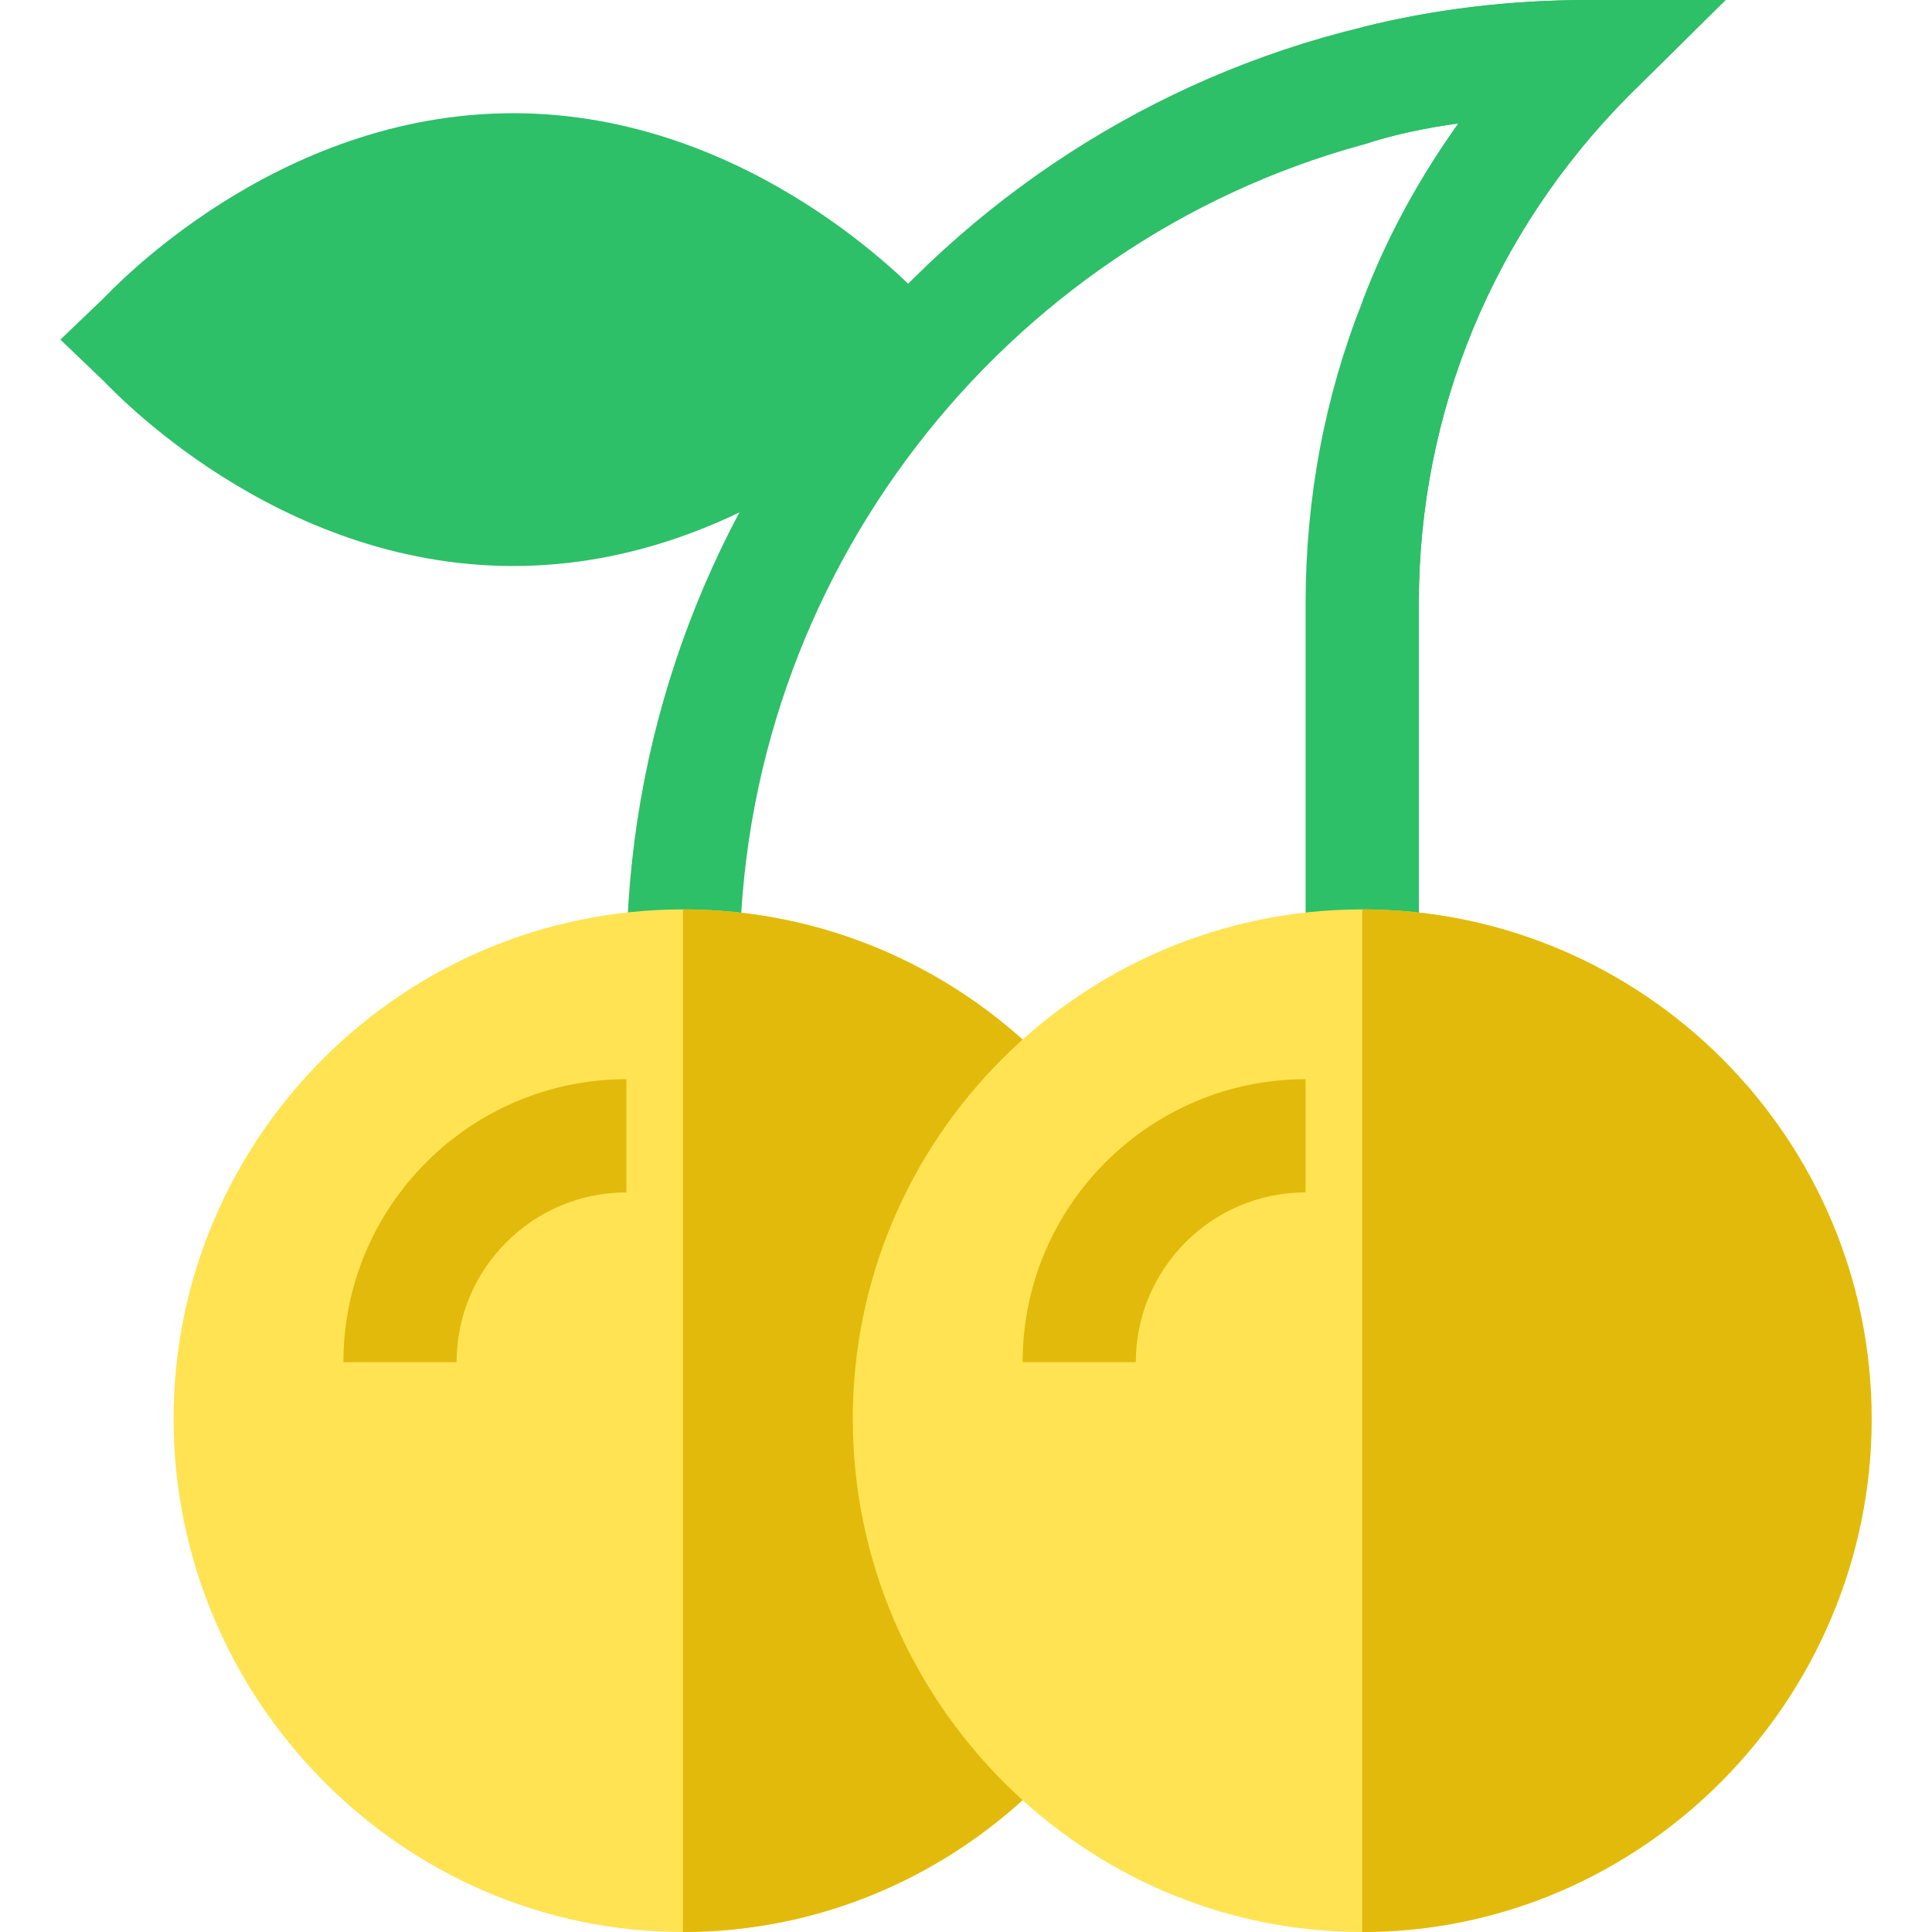
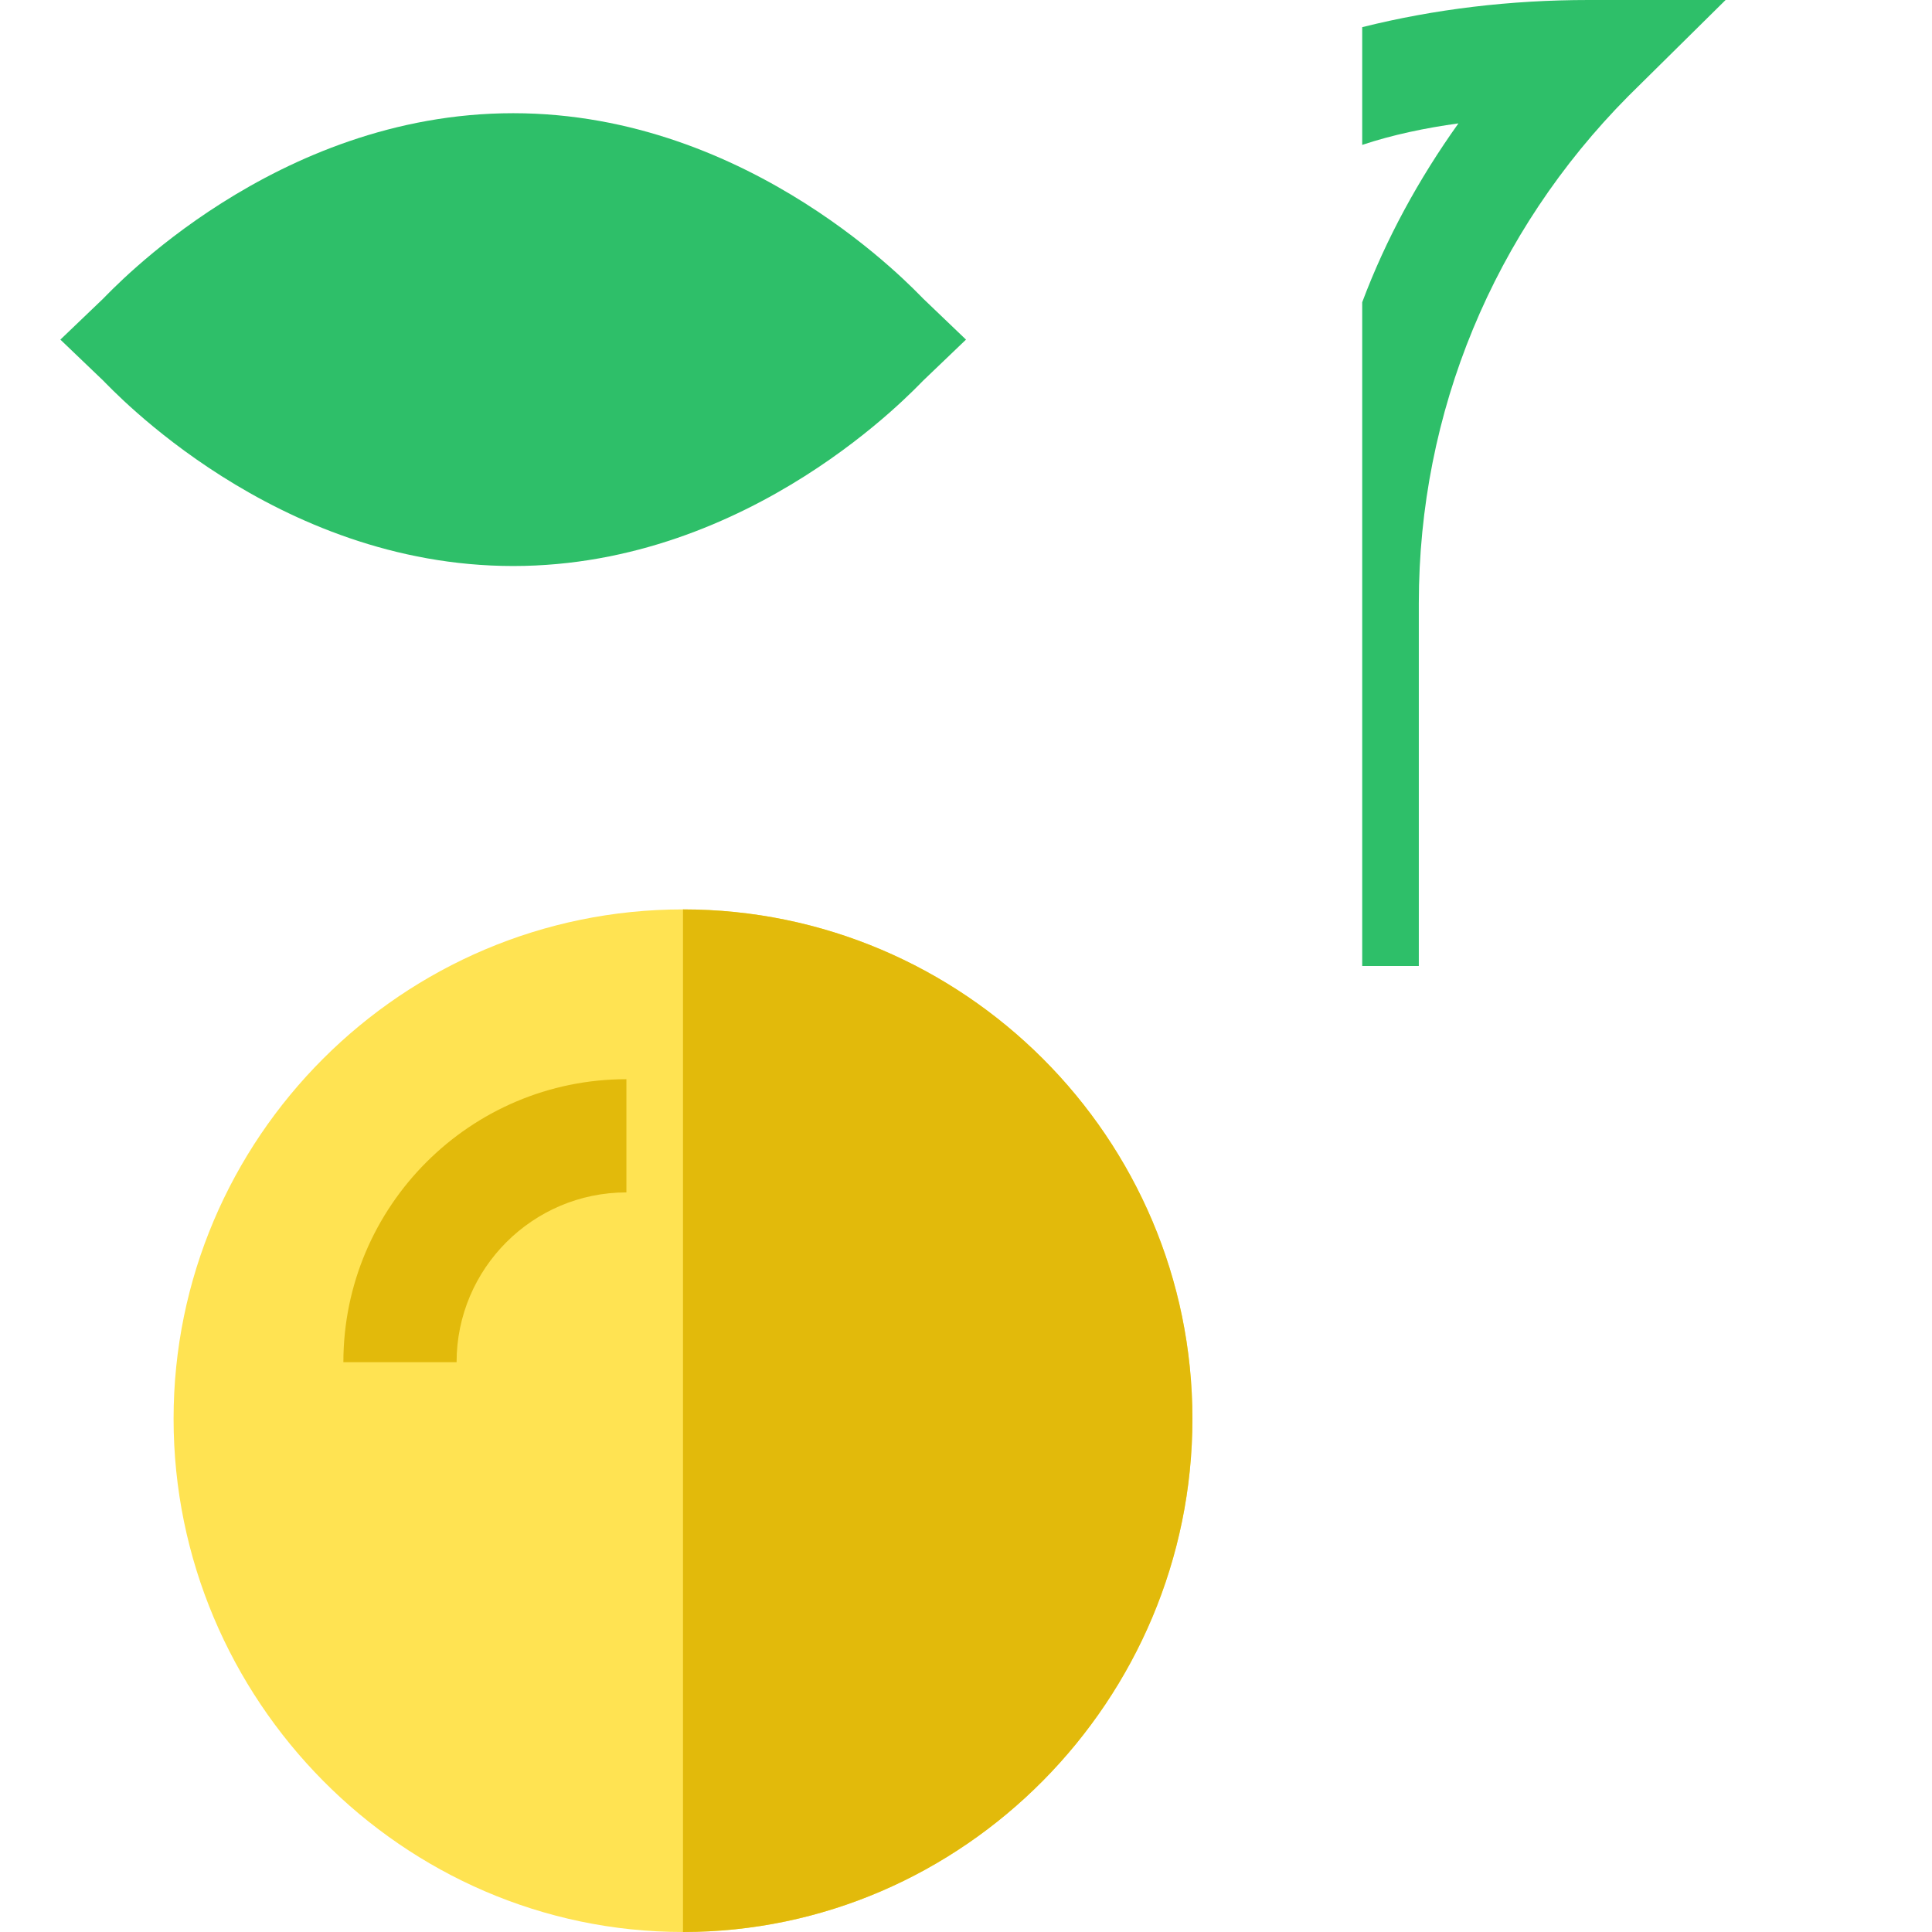
<svg xmlns="http://www.w3.org/2000/svg" width="288" height="288">
  <svg width="288" height="288" viewBox="-16 0 512 512">
    <path fill="#2ebf69" d="M120 150c-63.281 0-106.582-47.152-108.676-49.16L0 90l11.324-10.84C13.418 77.152 56.72 30 120 30s106.582 47.152 108.676 49.16L240 90l-11.324 10.84C226.582 102.848 183.28 150 120 150zm0 0" class="color90e36a svgShape" />
-     <path fill="#2ebf69" d="M441.3 0l-25.8 25.5c-35.7 36-55.5 83.7-55.5 134.398V256h-30v-96.102C330 132 335.098 105 345 80.102c6.3-16.801 15-32.704 25.5-47.403-8.7 1.2-17.398 3-25.5 5.7C249.902 64.5 180 152.8 180 256h-30c0-120 83.102-221.8 195-248.8C364.2 2.397 384.3 0 405 0zm0 0" class="colorb35f49 svgShape" />
    <path fill="#2ebf69" d="M441.3 0l-25.8 25.5c-35.7 36-55.5 83.7-55.5 134.398V256h-15V80.098c6.3-16.797 15-32.7 25.5-47.399-8.7 1.2-17.398 3-25.5 5.7v-31.2C364.2 2.4 384.3 0 405 0zm0 0" class="color99503d svgShape" />
    <path fill="#ffe352" d="M165 241c-74.398 0-135 60.598-135 135 0 74.398 60.602 136 135 136s135-61.602 135-136c0-74.402-60.602-135-135-135zm0 0" class="colorff4949 svgShape" />
    <path fill="#e2ba0b" d="M105 361H75c0-41.352 33.648-75 75-75v30c-24.813 0-45 20.188-45 45zm195 15c0 74.398-60.602 136-135 136V241c74.398 0 135 60.598 135 135zm0 0" class="colorff193d svgShape" />
-     <path fill="#ffe352" d="M345 241c-74.398 0-135 60.598-135 135 0 74.398 60.602 136 135 136s135-61.602 135-136c0-74.402-60.602-135-135-135zm0 0" class="colorff6c6c svgShape" />
    <g fill="#ffe352" class="colorff4949 svgShape">
-       <path fill="#e2ba0b" d="M285 361h-30c0-41.352 33.648-75 75-75v30c-24.813 0-45 20.188-45 45zm195 15c0 74.398-60.602 136-135 136V241c74.398 0 135 60.598 135 135zm0 0" class="color000 svgShape" />
-     </g>
+       </g>
  </svg>
</svg>